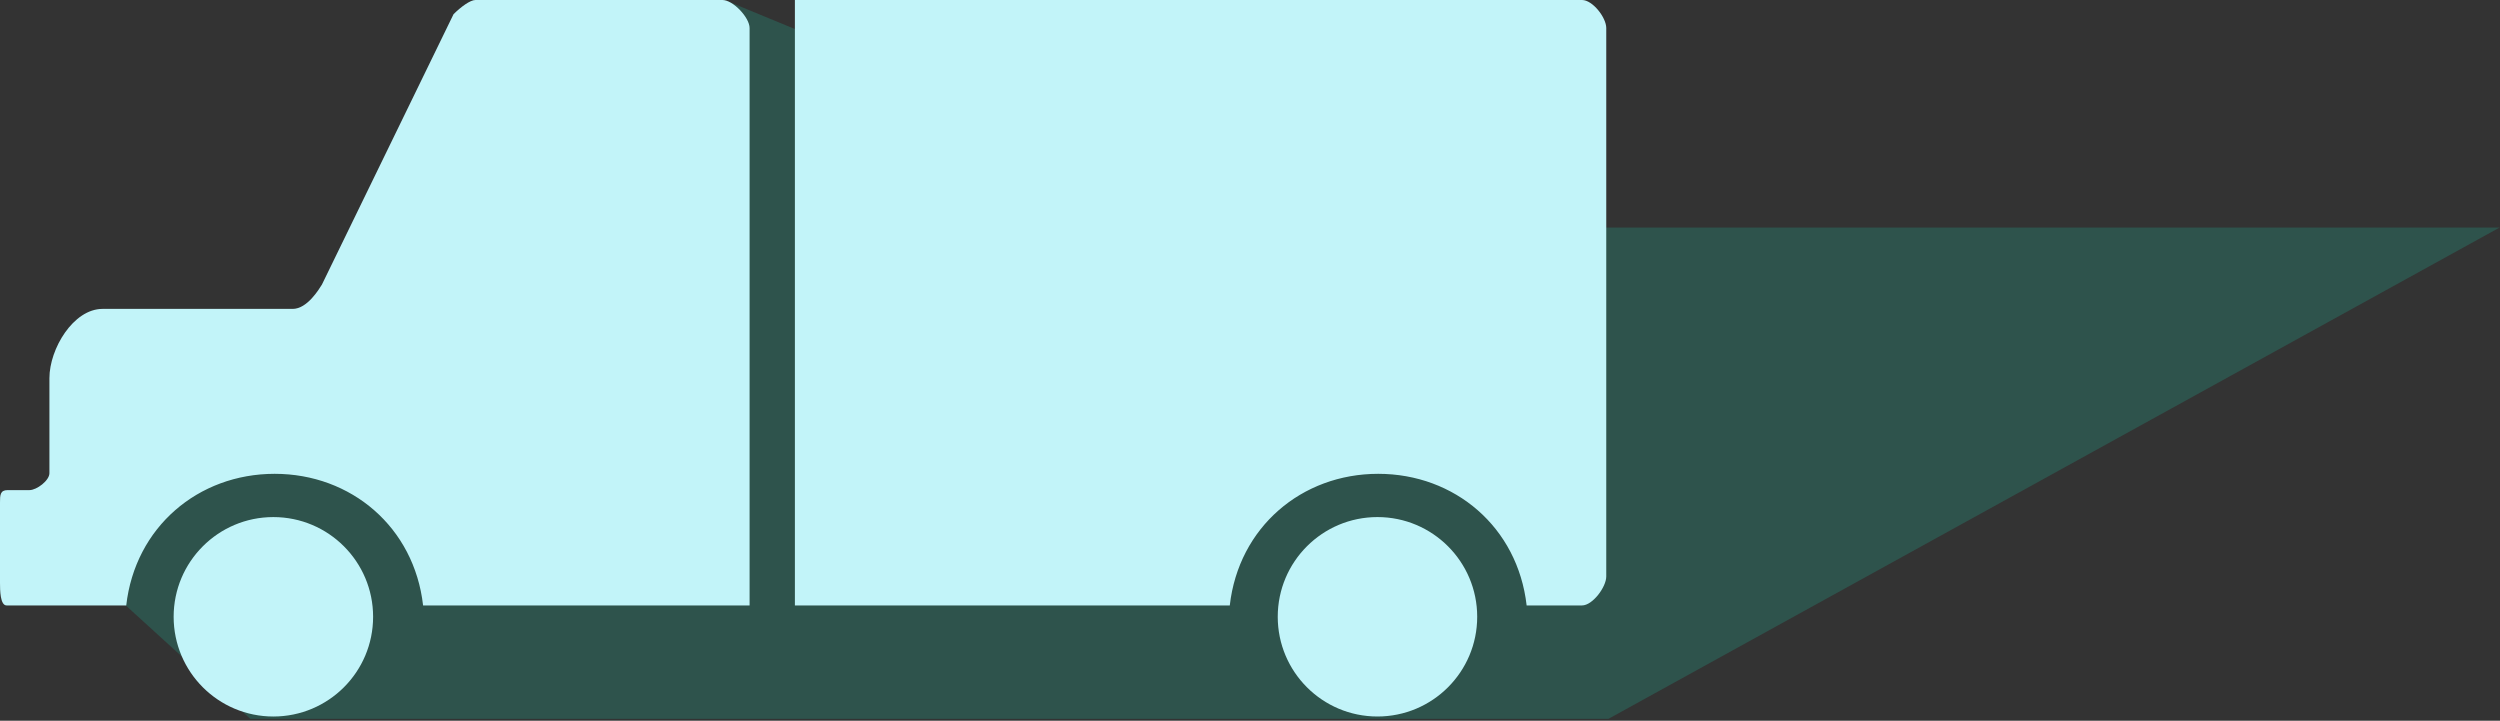
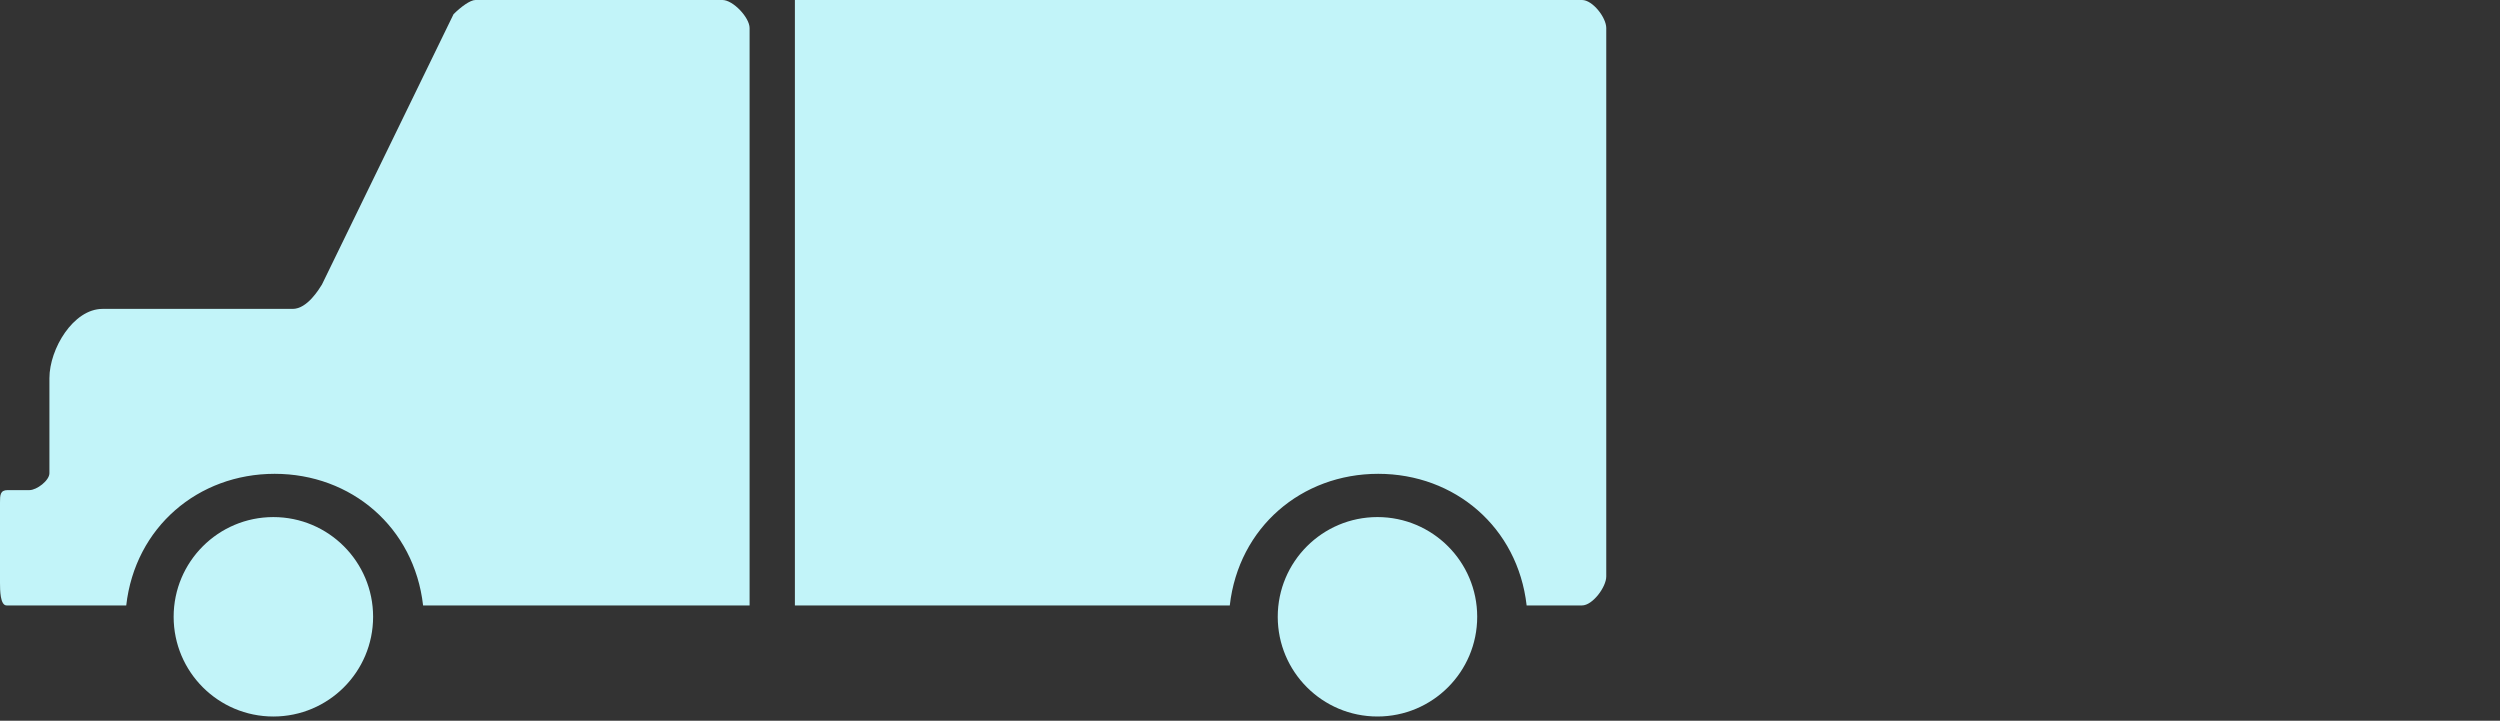
<svg xmlns="http://www.w3.org/2000/svg" width="607" height="175" viewBox="0 0 607 175">
  <rect x="0" y="0" width="607" height="175" fill="#333333" stroke="none" />
  <path fill="#3FAA96" d="M348-67c0-13.255-10.745-24-24-24s-24 10.745-24 24c0 12.133 9.005 22.157 20.695 23.768L319 0h8l-1.688-43.037C337.957-43.72 348-54.187 348-67z" />
-   <path opacity=".4" fill="#268371" d="M60.78 174.542L29.94 146.465 25.4 85.683l122.47 5.443L176.9.406l132.956 54.84h297.052L390.52 174.542" />
  <path fill="#C2F4F9" d="M334.446 125.545c13.377 0 24.218 10.84 24.218 24.21 0 13.374-10.84 24.212-24.218 24.212-13.37 0-24.21-10.84-24.21-24.212 0-13.37 10.84-24.21 24.21-24.21zM42.16 149.755c0 13.375 10.84 24.213 24.21 24.213 13.38 0 24.22-10.84 24.22-24.212s-10.84-24.21-24.22-24.21c-13.37 0-24.21 10.838-24.21 24.21zM193 0v147h105.59c2.163-19 17.46-31.957 36.038-31.957 18.582 0 33.88 12.957 36.04 31.957h13.45c2.562 0 5.882-4.468 5.882-7.03V6.81c0-2.56-3.32-6.81-5.88-6.81H193zM0 121.993v19.53C0 143.297.046 147 1.593 147H30.65c2.16-19 17.46-31.957 36.037-31.957 18.584 0 33.88 12.957 36.04 31.957H182V6.81c0-2.56-4.024-6.81-6.586-6.81H115.44c-1.273 0-3.547 1.677-5.323 3.45L78.16 69.1c-.68 1.075-3.55 5.9-7.1 5.9H24.9C17.8 75 12 84.71 12 91.813v23.08C12 116.668 8.923 119 7.147 119H1.822C.046 119 0 120.218 0 121.993z" />
</svg>